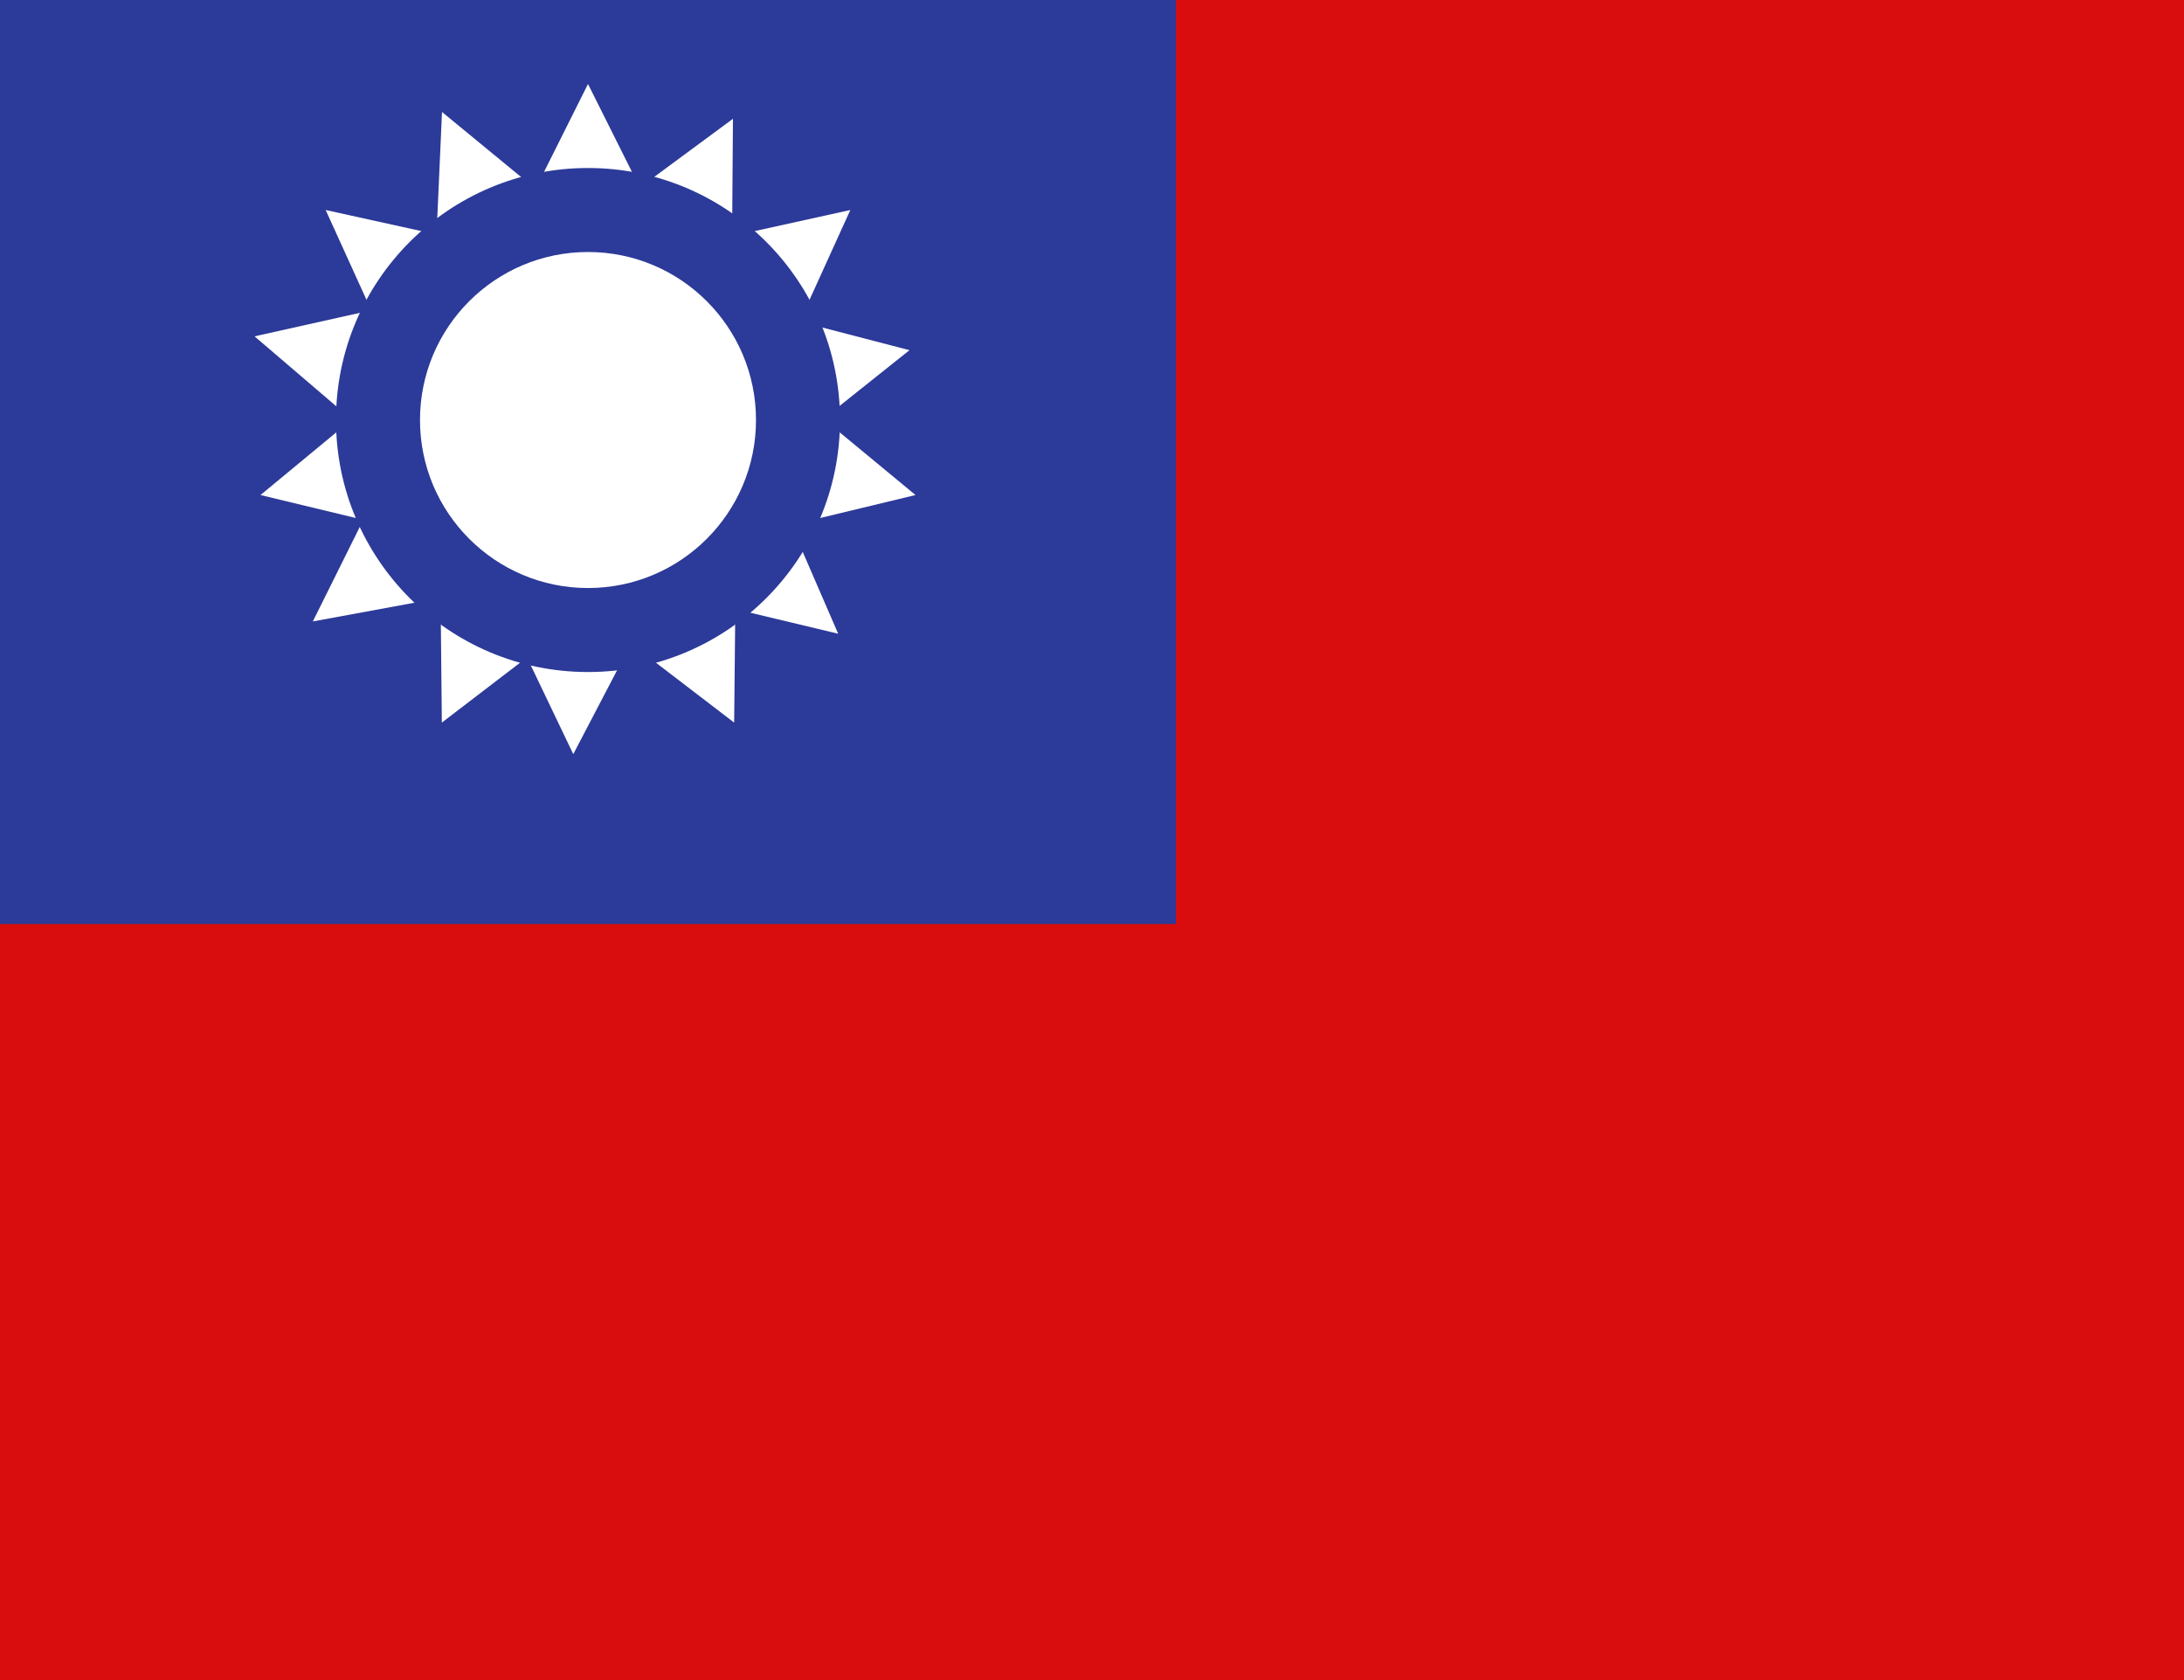
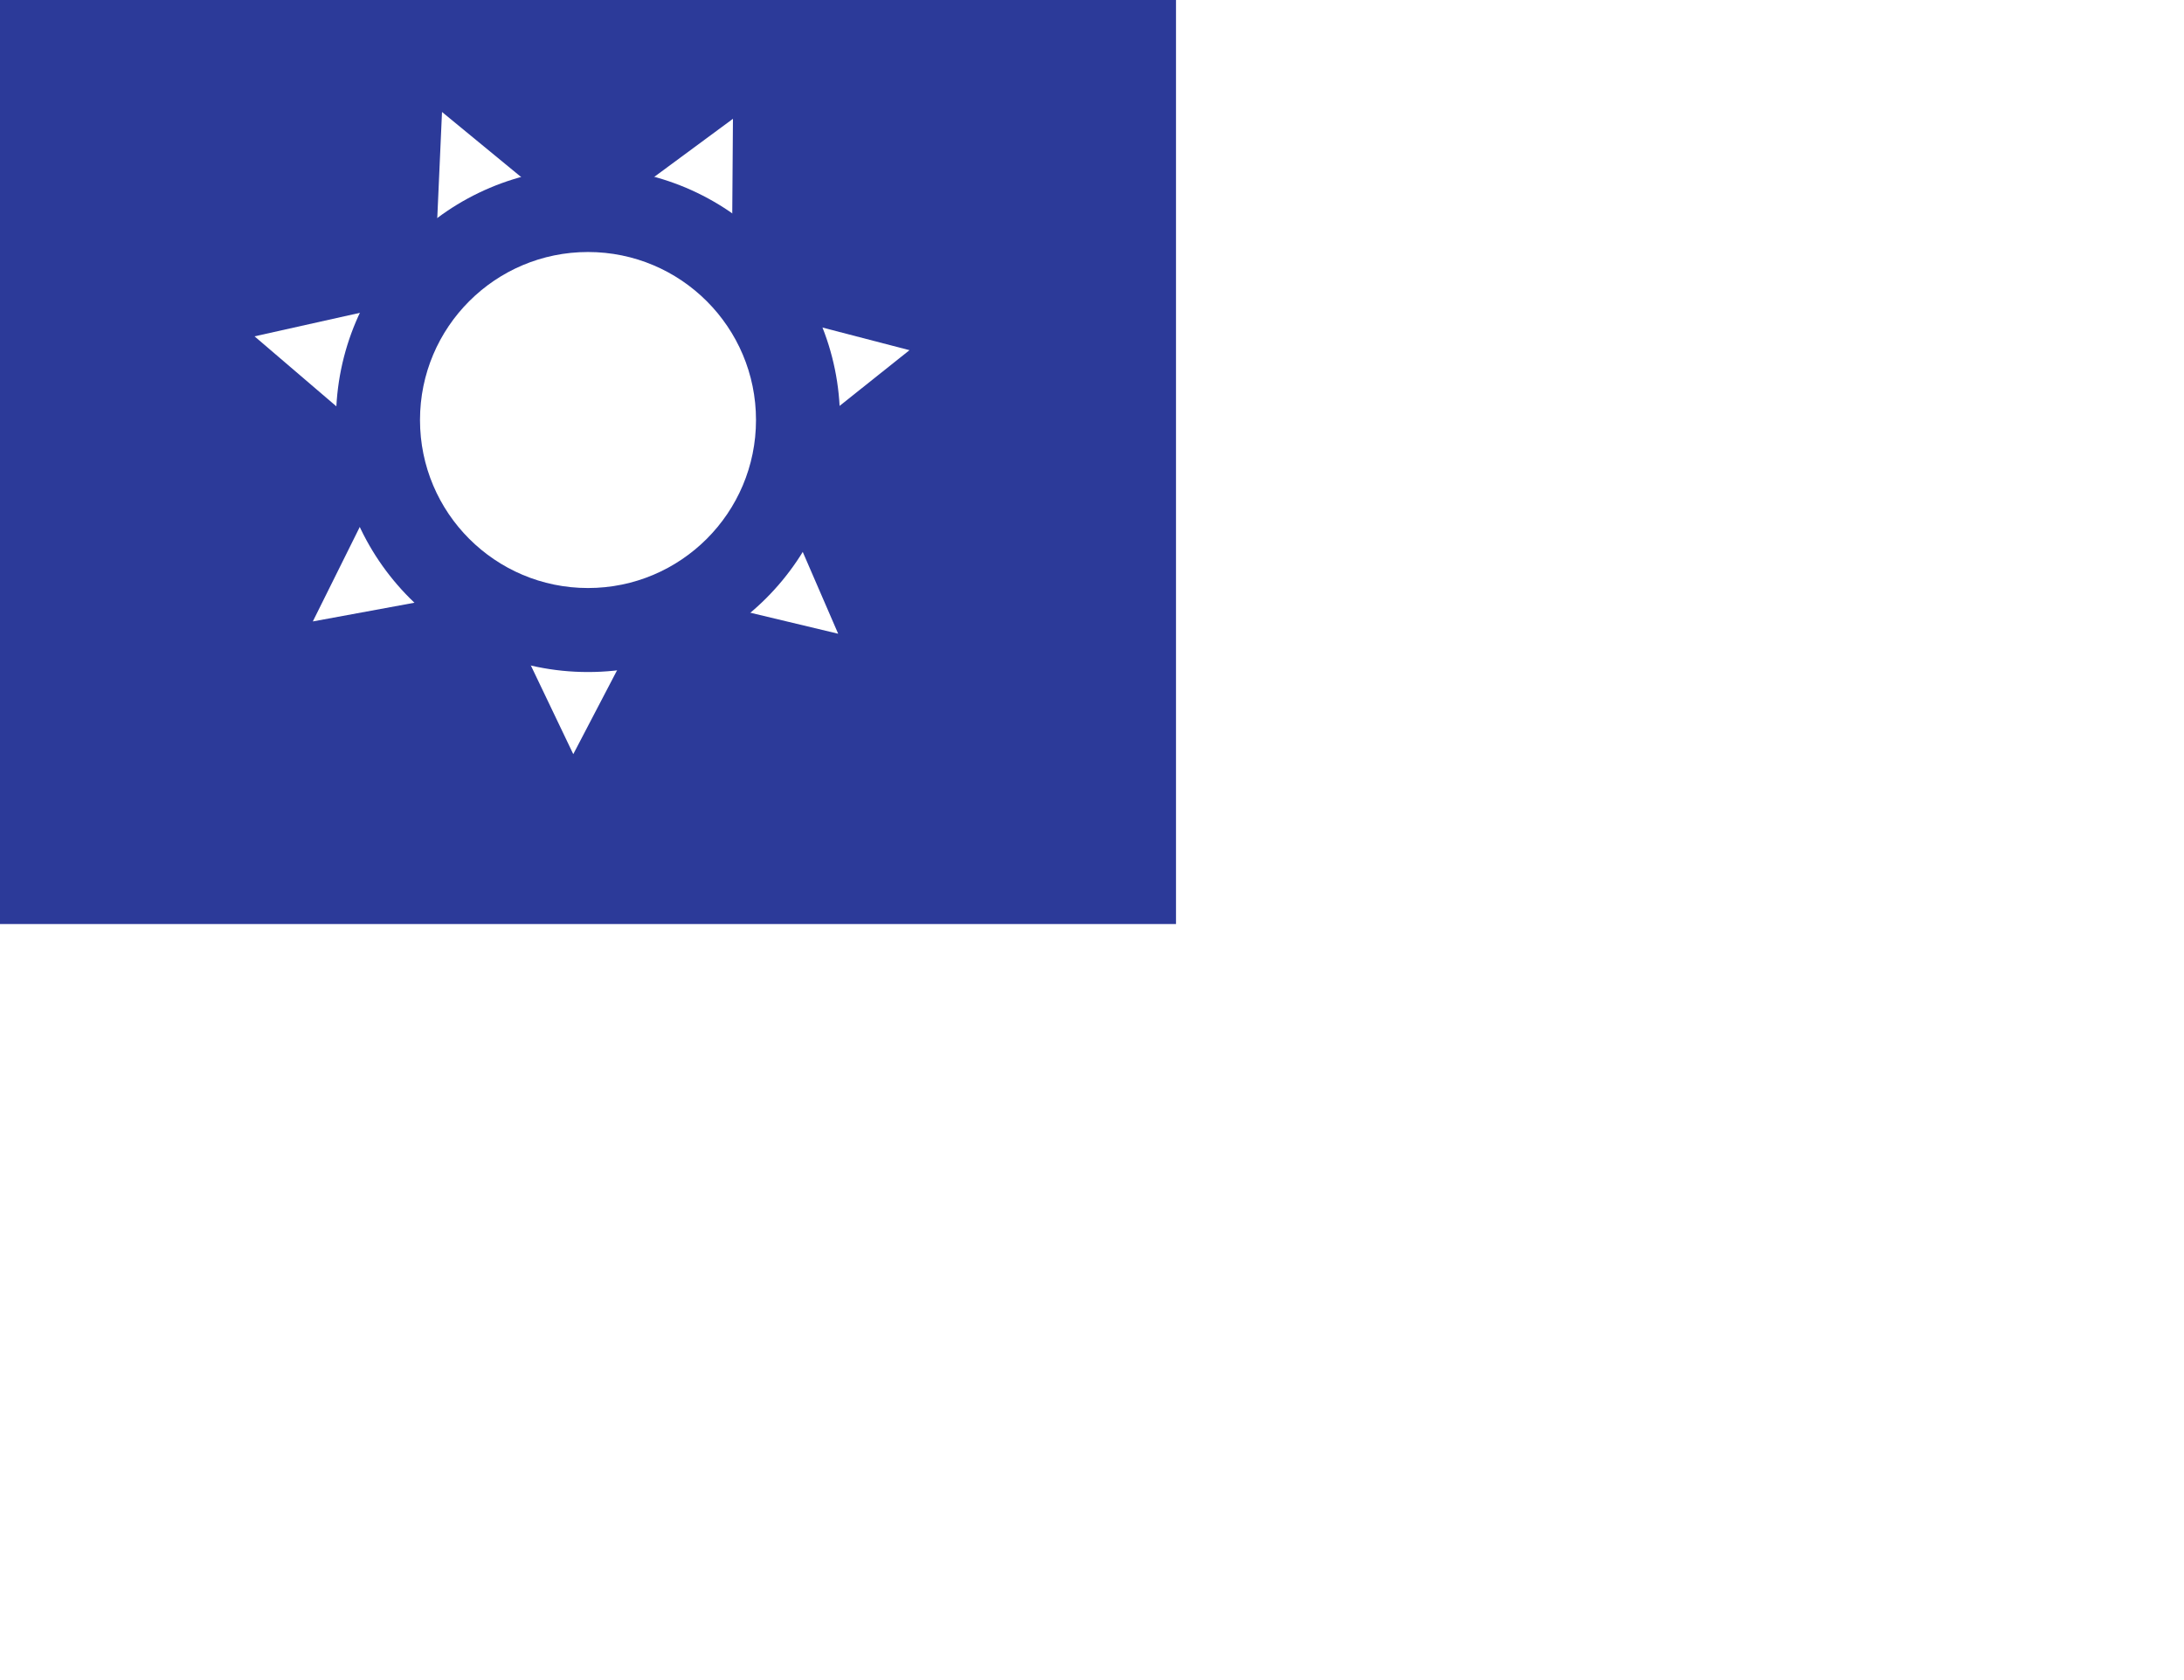
<svg xmlns="http://www.w3.org/2000/svg" width="26px" height="20px" viewBox="0 0 26 20" version="1.1">
  <title>icn-flag-Taiwanese</title>
  <desc>Created with Sketch.</desc>
  <defs />
  <g id="Page-1" stroke="none" stroke-width="1" fill="none" fill-rule="evenodd">
    <g id="icn-flag-Taiwanese">
-       <rect id="Rectangle" fill="#D90D0D" x="0" y="0" width="26" height="20" />
      <rect id="Rectangle" fill="#2C3A99" x="0" y="0" width="14" height="11" />
-       <path d="M6.014,2.971 L7,1 L7.986,2.971 L10.123,2.5 L9.214,4.5 L10.899,5.893 L8.762,6.408 L8.74,8.602 L7,7.27 L5.26,8.602 L5.238,6.408 L3.101,5.893 L4.786,4.5 L3.877,2.5 L6.014,2.971 Z M6.046,3 L4.832,4.5 L5.266,6.379 L7,7.225 L8.734,6.379 L9.168,4.5 L7.954,3 L6.046,3 Z" id="Triangle" fill="#FFFFFF" />
      <path d="M6.014,2.971 L7,1 L7.986,2.971 L10.123,2.5 L9.214,4.5 L10.899,5.893 L8.762,6.408 L8.74,8.602 L7,7.27 L5.26,8.602 L5.238,6.408 L3.101,5.893 L4.786,4.5 L3.877,2.5 L6.014,2.971 Z M6.046,3 L4.832,4.5 L5.266,6.379 L7,7.225 L8.734,6.379 L9.168,4.5 L7.954,3 L6.046,3 Z" id="Triangle" fill="#FFFFFF" transform="translate(7, 4.801) rotate(27) translate(-7, -4.801) " />
      <circle id="Oval" fill="#2C3A99" cx="7" cy="5" r="3" />
      <circle id="Oval" fill="#FFFFFF" cx="7" cy="5" r="2" />
    </g>
  </g>
</svg>